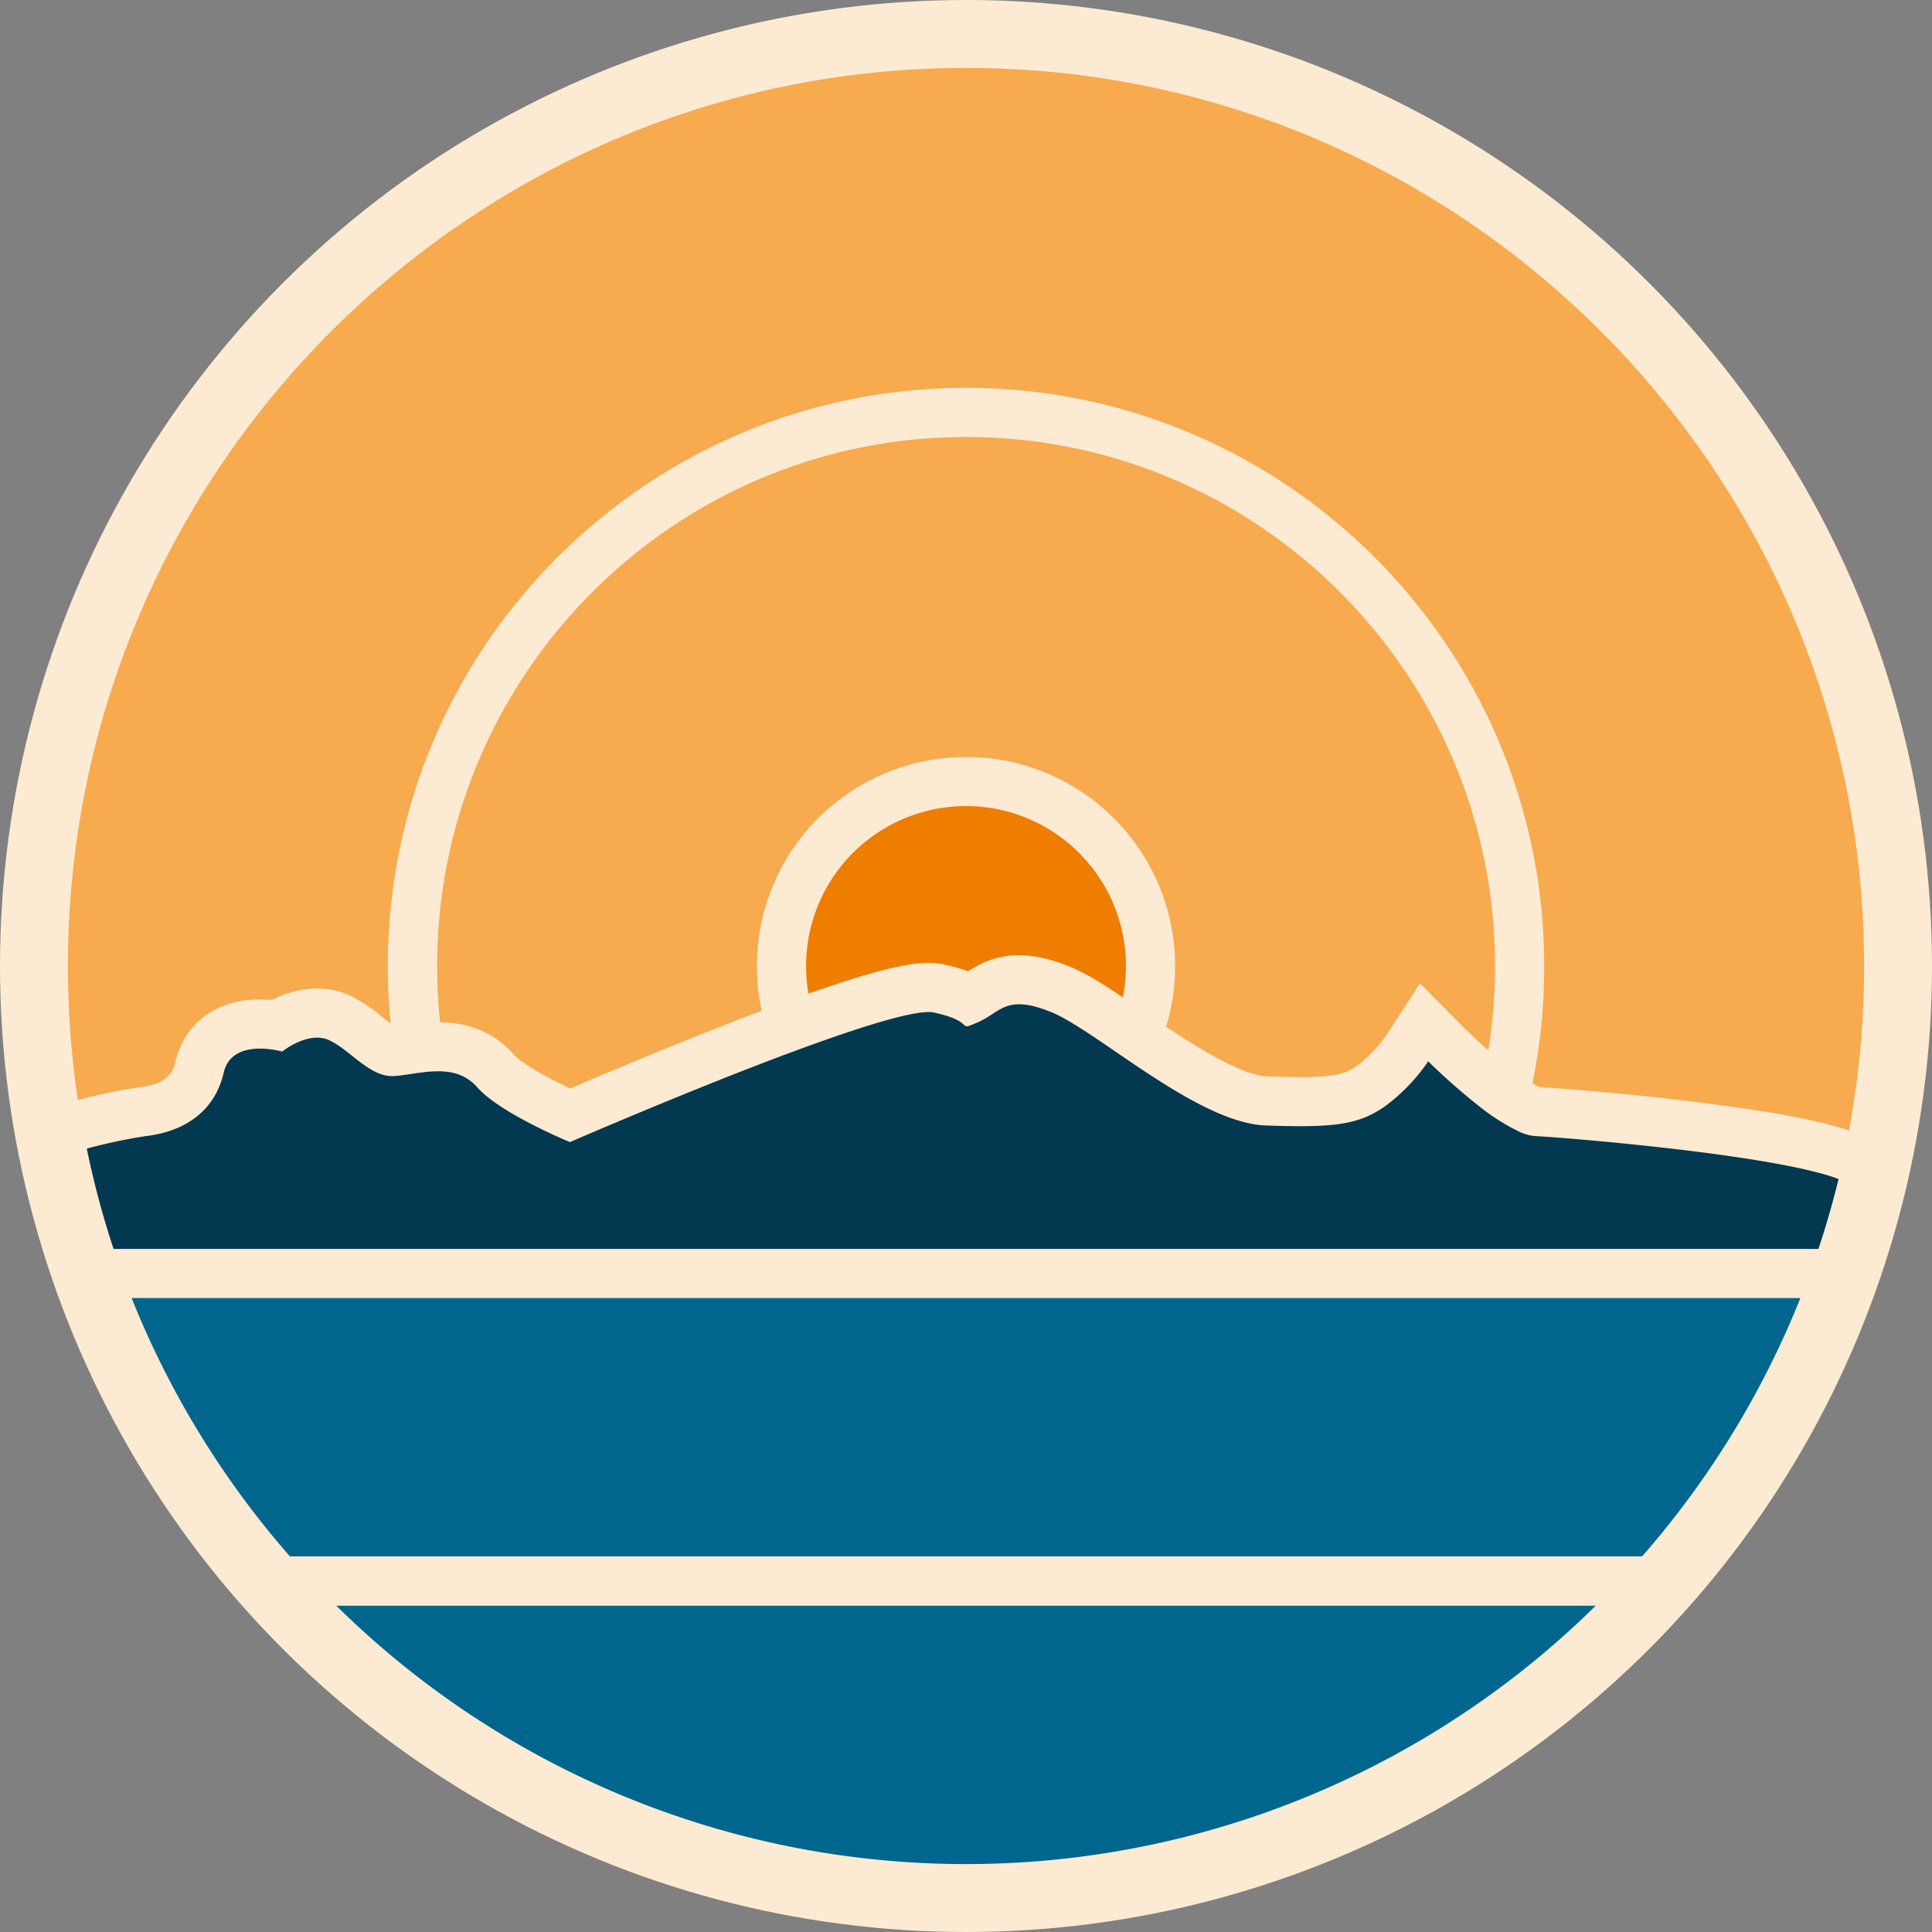
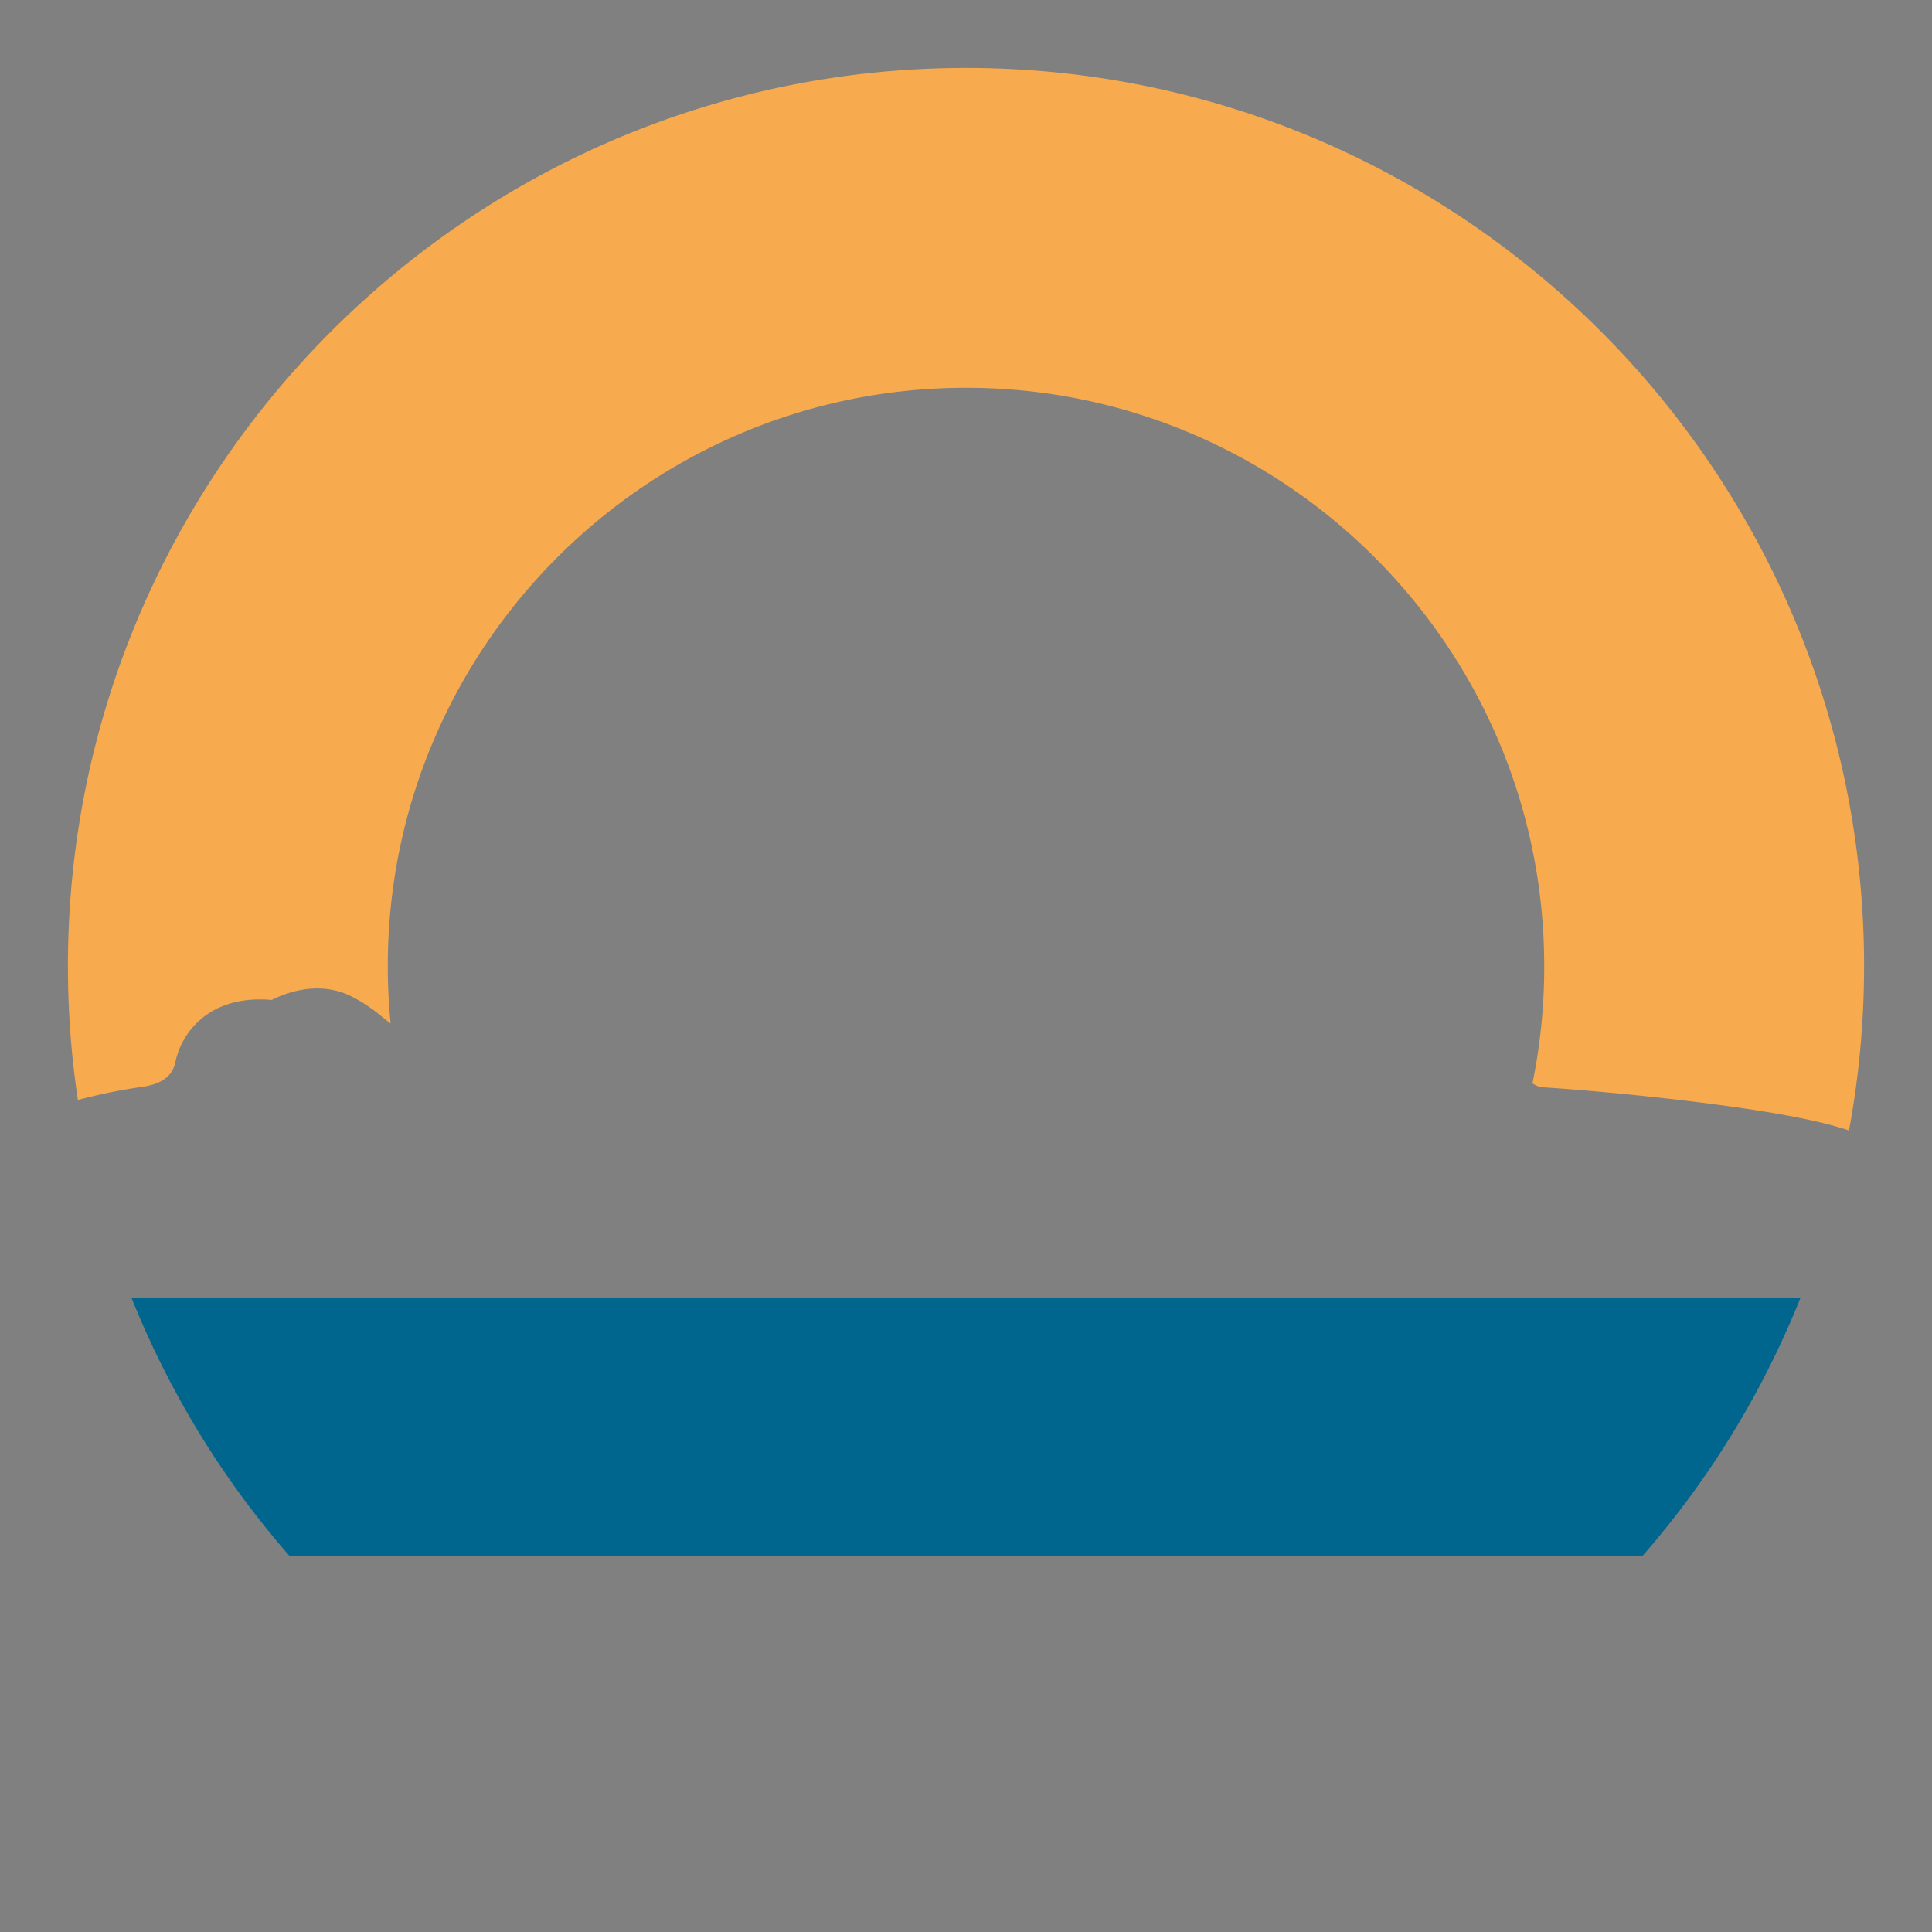
<svg xmlns="http://www.w3.org/2000/svg" viewBox="0 0 512 512">
  <rect x="0" y="0" width="512" height="512" fill="#808080" stroke="none" />
  <defs>
    <style>.cls-1{fill:#fdead2;}.cls-2{fill:#00668e;}.cls-3{fill:#023850;}.cls-4{fill:#f7aa4e;}.cls-5{fill:#ef7d00;}</style>
  </defs>
  <g id="Bakgrunn">
-     <circle class="cls-1" cx="256" cy="256" r="256" />
-   </g>
+     </g>
  <g id="Layer_1" data-name="Layer 1">
-     <path class="cls-2" d="M422.88,425.53a237.6,237.6,0,0,1-333.76,0Z" />
    <path class="cls-2" d="M477.12,344a238.23,238.23,0,0,1-41.95,68.46H76.83A238.23,238.23,0,0,1,34.88,344Z" />
-     <path class="cls-3" d="M487.24,312.45q-2.31,9.44-5.34,18.54H30.1A234.53,234.53,0,0,1,23,304.39a145,145,0,0,1,15.6-3.31c11.2-1.29,18.52-7.33,20.68-16.8s15.5-5.6,15.5-5.6,6.89-5.6,12.49-3,10.78,9.91,17.23,9.48l1.08-.09c3.9-.42,8.67-1.59,13.11-1a12.09,12.09,0,0,1,7.79,4.07c6,6.9,24.56,14.53,24.56,14.53s28.8-12.53,55.14-22.49c4.23-1.59,8.38-3.12,12.34-4.51,13.78-4.86,25.25-8.18,29-7.34,11.63,2.58,5.6,5.17,11.63,2.58s7.33-7.58,19.39-2.71c3.66,1.48,8.67,4.77,14.38,8.65,3.41,2.32,7.06,4.85,10.83,7.33,10.71,7.06,22.33,13.74,31.65,14.08,18.1.66,24.56-.2,31.46-4.95a49,49,0,0,0,11.63-12.05,163.47,163.47,0,0,0,12.88,11.4A56.22,56.22,0,0,0,402.79,300a12.59,12.59,0,0,0,4.09,1.08C415.16,301.48,470.27,306,487.24,312.45Z" />
    <path class="cls-4" d="M494,256a238,238,0,0,1-4,43.58c-6.94-2.34-18.6-4.82-39.89-7.47-19-2.37-36.88-3.74-42-4a12.81,12.81,0,0,1-2-1A152.44,152.44,0,0,0,409.23,256c0-84.49-68.74-153.23-153.23-153.23S102.77,171.51,102.77,256q0,7.71.75,15.23c-.72-.53-1.5-1.15-2.13-1.65a42.73,42.73,0,0,0-8.71-5.76C85.58,260.54,78,262,72,265c-4.49-.41-10.55-.1-15.91,3.06a20.51,20.51,0,0,0-9.59,13.31c-.4,1.74-1.33,5.8-9.45,6.75a142.56,142.56,0,0,0-16.41,3.39A239.12,239.12,0,0,1,18,256C18,124.77,124.77,18,256,18S494,124.77,494,256Z" />
-     <path class="cls-5" d="M298.38,256a41.92,41.92,0,0,1-.81,8.29c-5.3-3.55-10-6.49-14.2-8.18-13.64-5.5-21.07-2.38-26.85,1.28a47.59,47.59,0,0,0-6.21-1.78c-4.64-1-11.24-1.06-36.06,7.71a43,43,0,0,1-.63-7.32,42.38,42.38,0,0,1,84.76,0Z" />
-     <path class="cls-4" d="M396.19,256a140.32,140.32,0,0,1-1.77,22.31c-2.3-2-4.63-4.13-6.75-6.26L376.3,260.6l-8.77,13.53a36,36,0,0,1-8.11,8.45c-3.38,2.32-6.63,3.28-23.58,2.66-6.48-.24-17.54-7-26.8-13.16a55.42,55.42,0,1,0-107.18-4.21q-5.43,2-11.76,4.53c-15.92,6.26-31.26,12.73-39,16.05-6.36-3-13-6.76-14.83-8.89-5.95-6.8-13.28-8.56-19.64-8.68a143.34,143.34,0,0,1-.78-14.88c0-77.3,62.89-140.19,140.19-140.19S396.19,178.7,396.19,256Z" />
  </g>
</svg>